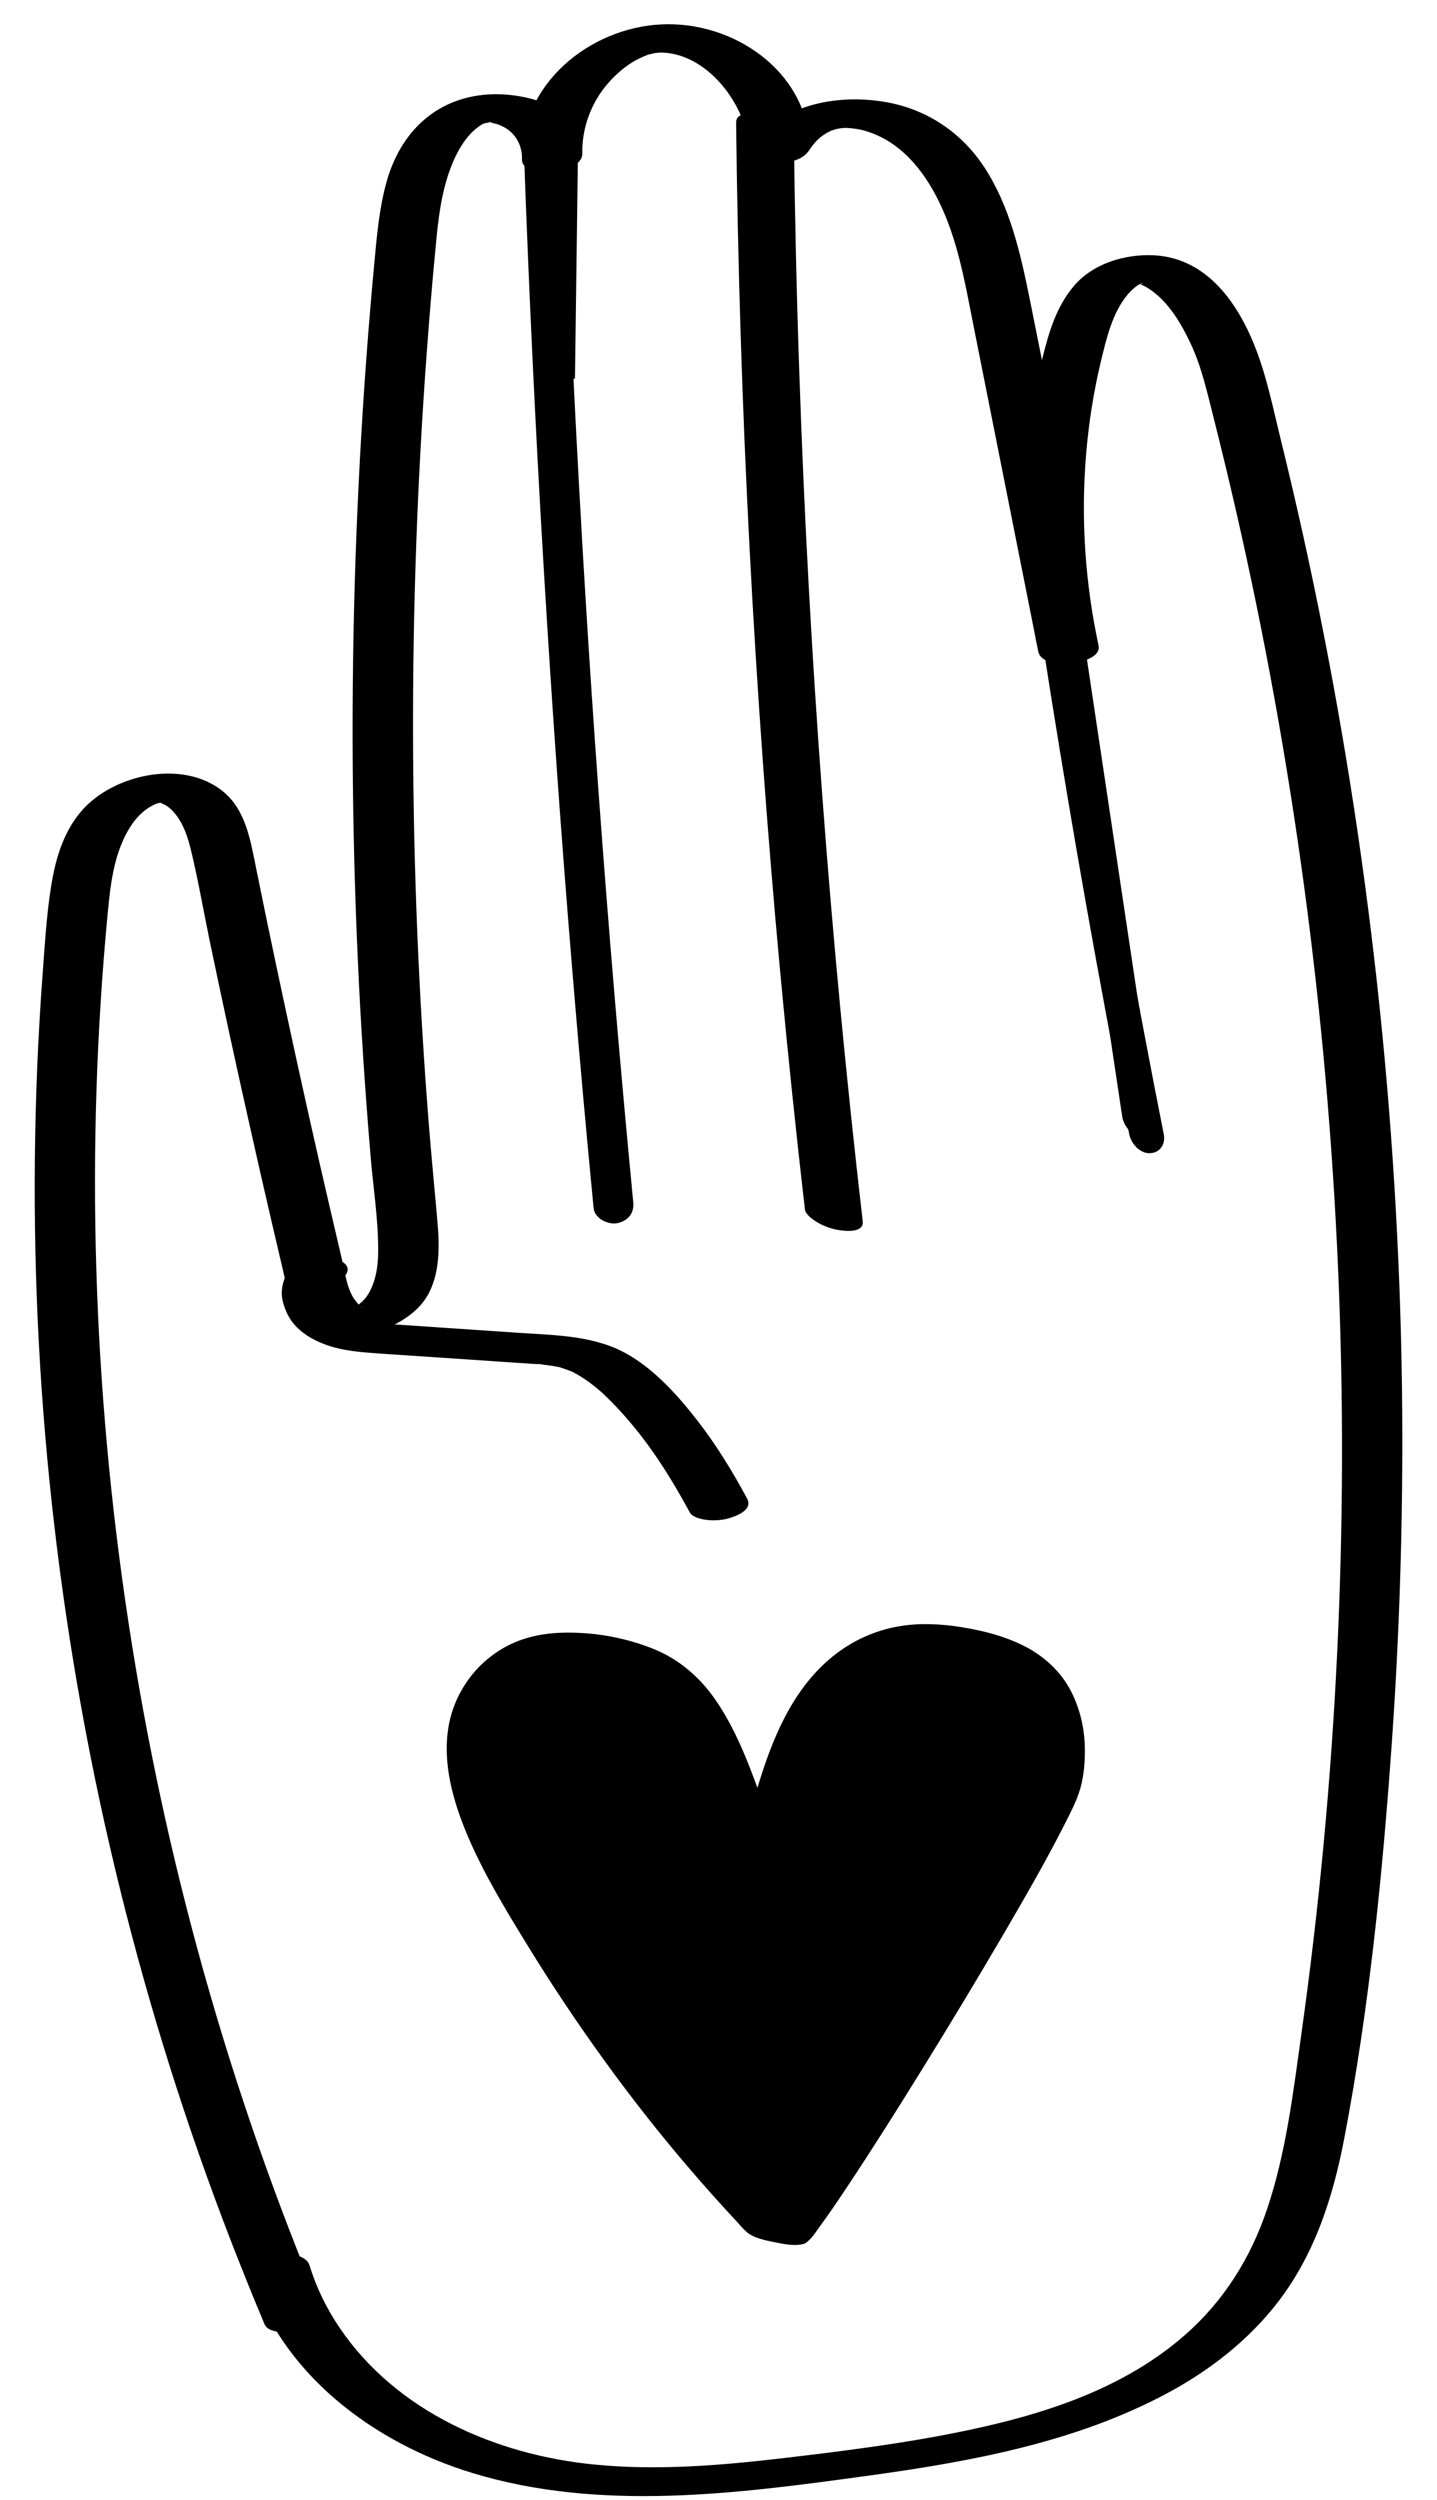
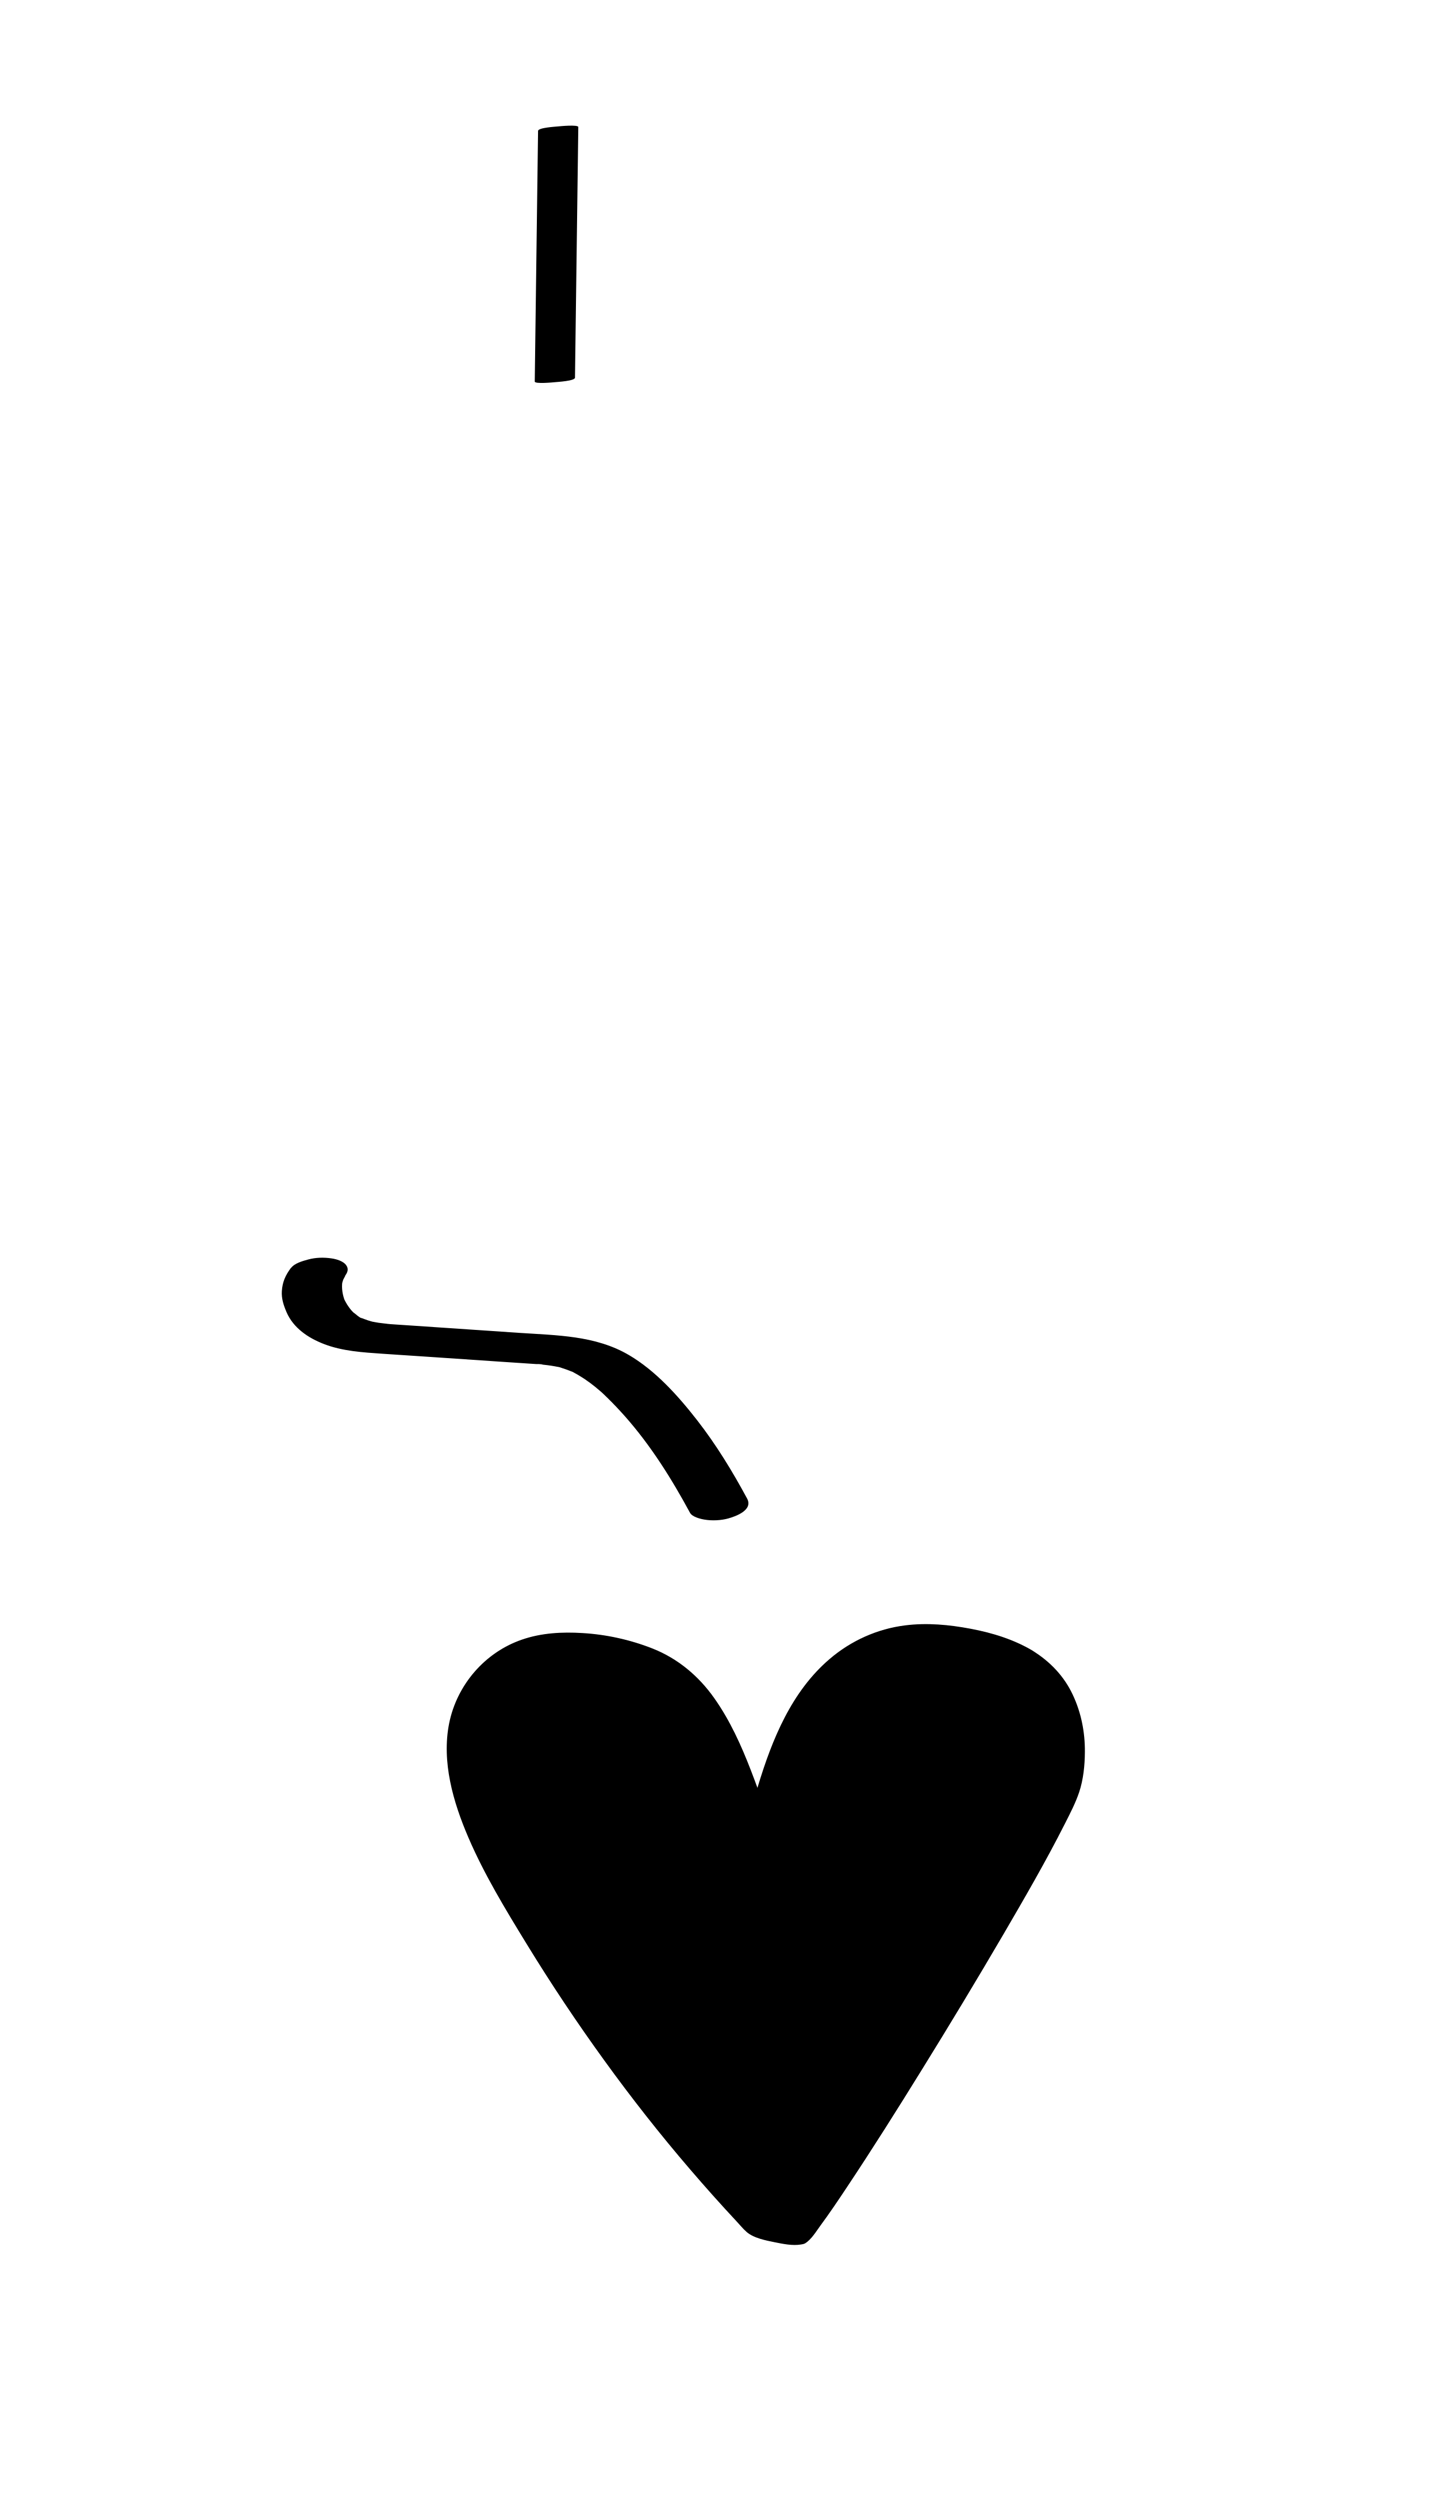
<svg xmlns="http://www.w3.org/2000/svg" width="23" height="40" viewBox="0 0 23 40" fill="none">
-   <path d="M5.155 36.98C3.671 33.456 2.633 29.744 2.057 25.963C1.484 22.2 1.363 18.361 1.728 14.571C1.768 14.156 1.819 13.735 2.011 13.36C2.091 13.204 2.193 13.06 2.335 12.954C2.382 12.919 2.438 12.889 2.49 12.865C2.549 12.839 2.529 12.867 2.553 12.844C2.586 12.837 2.586 12.837 2.553 12.844C2.508 12.842 2.516 12.842 2.575 12.844C2.516 12.826 2.619 12.868 2.635 12.876C2.704 12.912 2.759 12.966 2.807 13.026C2.941 13.193 3.006 13.396 3.056 13.601C3.171 14.074 3.253 14.557 3.352 15.034C3.561 16.037 3.778 17.039 4.003 18.039C4.115 18.539 4.229 19.039 4.345 19.538C4.403 19.787 4.461 20.037 4.52 20.286C4.569 20.492 4.608 20.706 4.699 20.899C5.076 21.698 6.426 21.388 6.82 20.766C7.051 20.402 7.035 19.93 6.999 19.518C6.955 19.014 6.905 18.51 6.865 18.007C6.7 15.934 6.616 13.855 6.611 11.775C6.606 9.722 6.68 7.668 6.832 5.62C6.87 5.108 6.912 4.596 6.96 4.086C6.998 3.686 7.03 3.282 7.143 2.896C7.236 2.578 7.398 2.211 7.666 2.023C7.743 1.969 7.713 1.993 7.799 1.959C7.73 1.986 7.791 1.963 7.809 1.96C7.696 1.979 7.834 1.96 7.851 1.959C7.794 1.961 7.813 1.943 7.85 1.964C7.785 1.926 7.875 1.968 7.901 1.973C7.943 1.981 7.966 1.986 8.039 2.02C8.237 2.113 8.366 2.317 8.355 2.56L9.32 2.468C9.31 2.053 9.46 1.643 9.734 1.33C9.864 1.182 10.012 1.054 10.185 0.959C10.238 0.93 10.353 0.881 10.374 0.874C10.371 0.875 10.521 0.841 10.456 0.852C10.454 0.852 10.606 0.839 10.543 0.841C11.315 0.824 11.966 1.689 11.999 2.433C12.007 2.605 12.331 2.617 12.439 2.613C12.619 2.607 12.848 2.566 12.953 2.402C13.006 2.319 13.074 2.24 13.152 2.181C13.198 2.145 13.254 2.113 13.307 2.09C13.305 2.09 13.397 2.062 13.376 2.068C13.427 2.053 13.519 2.044 13.562 2.047C13.655 2.055 13.737 2.062 13.845 2.093C14.406 2.256 14.78 2.717 15.029 3.226C15.325 3.829 15.442 4.505 15.571 5.158C15.735 5.979 15.898 6.801 16.061 7.622C16.247 8.557 16.433 9.493 16.619 10.428L17.584 10.335C17.369 9.333 17.298 8.302 17.383 7.28C17.424 6.778 17.502 6.279 17.619 5.789C17.707 5.425 17.802 5.006 18.049 4.712C18.099 4.654 18.152 4.604 18.214 4.562L18.26 4.536C18.27 4.538 18.263 4.54 18.242 4.541C18.276 4.513 18.314 4.557 18.25 4.537C18.213 4.525 18.155 4.501 18.222 4.54C18.211 4.533 18.153 4.514 18.246 4.547C18.316 4.572 18.378 4.611 18.441 4.656C18.721 4.86 18.913 5.192 19.058 5.5C19.236 5.879 19.324 6.291 19.427 6.695C19.551 7.184 19.669 7.675 19.782 8.168C20.695 12.154 21.241 16.224 21.417 20.309C21.593 24.394 21.398 28.497 20.829 32.546C20.697 33.489 20.583 34.455 20.276 35.36C20.014 36.135 19.586 36.817 18.97 37.358C17.862 38.332 16.389 38.725 14.981 38.986C14.211 39.127 13.386 39.232 12.562 39.329C11.555 39.447 10.533 39.534 9.52 39.435C7.943 39.282 6.345 38.591 5.433 37.242C5.226 36.936 5.063 36.603 4.955 36.249C4.856 35.925 3.908 36.075 3.99 36.342C4.49 37.979 5.972 39.085 7.559 39.569C9.607 40.194 11.806 39.9 13.887 39.614C15.524 39.389 17.202 39.085 18.675 38.297C19.362 37.93 19.992 37.44 20.466 36.819C21.052 36.049 21.338 35.145 21.518 34.205C21.914 32.13 22.127 30.005 22.276 27.899C22.425 25.794 22.479 23.567 22.424 21.4C22.314 17.09 21.791 12.791 20.861 8.582C20.744 8.053 20.621 7.525 20.491 6.999C20.376 6.532 20.279 6.05 20.107 5.6C19.828 4.866 19.326 4.129 18.47 4.085C18.012 4.062 17.502 4.212 17.195 4.568C16.911 4.898 16.788 5.311 16.686 5.726C16.436 6.753 16.337 7.817 16.402 8.873C16.435 9.397 16.509 9.917 16.619 10.429C16.688 10.75 17.643 10.631 17.584 10.337C17.215 8.477 16.851 6.617 16.476 4.758C16.331 4.044 16.162 3.302 15.759 2.683C15.385 2.108 14.814 1.733 14.135 1.626C13.367 1.504 12.457 1.68 12.01 2.373C12.328 2.363 12.646 2.352 12.964 2.342C12.909 1.12 11.722 0.33 10.575 0.391C9.43 0.451 8.326 1.35 8.355 2.561C8.362 2.865 9.306 2.793 9.32 2.468C9.354 1.706 8.401 1.472 7.807 1.512C6.967 1.568 6.401 2.128 6.184 2.921C6.071 3.331 6.033 3.757 5.994 4.179C5.945 4.703 5.901 5.227 5.862 5.752C5.784 6.815 5.727 7.878 5.69 8.944C5.618 11.073 5.63 13.205 5.726 15.333C5.773 16.385 5.842 17.435 5.93 18.484C5.972 18.989 6.054 19.501 6.053 20.008C6.053 20.225 6.027 20.441 5.931 20.639C5.895 20.712 5.855 20.773 5.794 20.828C5.781 20.84 5.765 20.855 5.749 20.867C5.721 20.885 5.693 20.902 5.664 20.917C5.67 20.91 5.679 20.907 5.69 20.908C5.701 20.912 5.806 20.909 5.8 20.916C5.778 20.938 5.663 20.778 5.657 20.767C5.543 20.58 5.516 20.33 5.466 20.121C5.343 19.597 5.221 19.073 5.101 18.549C4.865 17.512 4.638 16.473 4.418 15.433C4.309 14.919 4.203 14.405 4.099 13.89C4.018 13.495 3.948 13.035 3.649 12.736C3.028 12.117 1.814 12.363 1.288 12.995C1.003 13.338 0.885 13.761 0.816 14.194C0.742 14.664 0.715 15.144 0.68 15.617C0.608 16.588 0.568 17.561 0.558 18.534C0.538 20.505 0.643 22.476 0.872 24.433C1.329 28.346 2.28 32.203 3.704 35.877C3.875 36.317 4.051 36.754 4.234 37.189C4.308 37.364 4.706 37.32 4.843 37.288C4.987 37.255 5.232 37.166 5.154 36.98H5.155Z" fill="black" />
  <path d="M4.655 20.289C4.568 20.407 4.521 20.511 4.511 20.659C4.503 20.777 4.54 20.888 4.586 20.995C4.695 21.248 4.93 21.406 5.179 21.503C5.478 21.62 5.808 21.639 6.125 21.661C6.442 21.682 6.754 21.703 7.069 21.724C7.378 21.745 7.687 21.766 7.997 21.787C8.156 21.798 8.317 21.808 8.476 21.819C8.512 21.822 8.547 21.824 8.583 21.826C8.611 21.828 8.663 21.821 8.687 21.834C8.682 21.831 8.577 21.823 8.659 21.832C8.674 21.834 8.688 21.835 8.703 21.837C8.743 21.841 8.782 21.846 8.822 21.852C8.856 21.858 8.89 21.863 8.924 21.87C8.941 21.874 8.966 21.876 8.983 21.883C8.972 21.879 8.897 21.858 8.967 21.88C9.038 21.902 9.1 21.925 9.166 21.952C9.203 21.967 9.148 21.943 9.146 21.943C9.158 21.944 9.182 21.961 9.195 21.968C9.222 21.982 9.25 21.998 9.277 22.015C9.336 22.05 9.392 22.088 9.447 22.129C9.498 22.167 9.548 22.207 9.596 22.249C9.61 22.26 9.624 22.273 9.638 22.285C9.629 22.276 9.603 22.252 9.644 22.291C9.671 22.317 9.697 22.341 9.723 22.367C9.82 22.462 9.913 22.561 10.003 22.662C10.415 23.128 10.747 23.657 11.043 24.204C11.079 24.273 11.215 24.305 11.279 24.315C11.396 24.335 11.539 24.328 11.653 24.297C11.784 24.261 12.056 24.16 11.958 23.978C11.723 23.542 11.464 23.118 11.16 22.727C10.855 22.336 10.494 21.931 10.06 21.678C9.528 21.368 8.913 21.367 8.316 21.327C7.745 21.288 7.175 21.25 6.604 21.211C6.524 21.206 6.444 21.2 6.364 21.195C6.33 21.193 6.296 21.191 6.262 21.188C6.249 21.187 6.235 21.186 6.222 21.185C6.151 21.18 6.209 21.182 6.246 21.187C6.183 21.179 6.12 21.174 6.058 21.165C6.023 21.16 5.988 21.152 5.952 21.146C5.941 21.144 5.895 21.132 5.951 21.146C6.009 21.161 5.949 21.145 5.937 21.141C5.904 21.132 5.87 21.121 5.837 21.108C5.825 21.104 5.812 21.099 5.8 21.094C5.76 21.079 5.787 21.095 5.809 21.099C5.754 21.09 5.699 21.028 5.653 20.998C5.627 20.982 5.665 21.009 5.667 21.011C5.655 20.998 5.642 20.985 5.629 20.972C5.613 20.953 5.596 20.933 5.582 20.912C5.548 20.865 5.52 20.814 5.497 20.76L5.521 20.819C5.483 20.719 5.465 20.618 5.479 20.511L5.468 20.574C5.474 20.54 5.482 20.507 5.494 20.475C5.503 20.453 5.555 20.37 5.513 20.427C5.556 20.37 5.589 20.315 5.542 20.246C5.496 20.177 5.378 20.145 5.305 20.135C5.183 20.117 5.051 20.12 4.932 20.153C4.841 20.178 4.714 20.212 4.656 20.291L4.655 20.289Z" fill="black" />
-   <path d="M8.388 2.494C8.467 4.696 8.572 6.898 8.703 9.097C8.833 11.282 8.988 13.466 9.17 15.647C9.272 16.876 9.382 18.104 9.501 19.331C9.517 19.496 9.73 19.599 9.876 19.572C10.047 19.54 10.153 19.415 10.136 19.241C9.926 17.062 9.741 14.881 9.582 12.698C9.503 11.612 9.43 10.526 9.364 9.439C9.331 8.896 9.3 8.352 9.27 7.809C9.24 7.265 9.211 6.716 9.187 6.222C9.127 5.001 9.075 3.78 9.031 2.558C9.025 2.393 8.914 2.25 8.738 2.239C8.598 2.231 8.381 2.319 8.388 2.494Z" fill="black" />
-   <path d="M11.782 1.973C11.808 4.239 11.879 6.504 11.997 8.767C12.115 11.03 12.278 13.291 12.487 15.547C12.605 16.818 12.737 18.088 12.884 19.356C12.893 19.43 13.005 19.51 13.057 19.543C13.158 19.608 13.289 19.659 13.407 19.679C13.524 19.699 13.831 19.736 13.808 19.538C13.548 17.287 13.333 15.031 13.164 12.771C12.994 10.511 12.871 8.248 12.794 5.983C12.75 4.707 12.721 3.43 12.706 2.153C12.706 2.083 12.578 1.994 12.533 1.966C12.433 1.902 12.302 1.85 12.184 1.83C12.089 1.814 11.97 1.793 11.879 1.833C11.809 1.862 11.782 1.894 11.782 1.971L11.782 1.973Z" fill="black" />
  <path d="M8.612 2.095C8.594 3.432 8.576 4.769 8.559 6.105C8.559 6.147 8.856 6.118 8.885 6.115C8.92 6.111 9.202 6.096 9.203 6.043C9.22 4.706 9.238 3.369 9.256 2.033C9.256 1.991 8.958 2.02 8.93 2.023C8.895 2.027 8.613 2.042 8.612 2.095Z" fill="black" />
-   <path d="M16.608 8.823C16.784 9.999 16.96 11.176 17.136 12.353C17.313 13.53 17.487 14.695 17.662 15.866C17.762 16.532 17.861 17.198 17.961 17.863C17.983 18.014 18.115 18.175 18.271 18.2C18.427 18.225 18.511 18.13 18.509 17.98C18.507 17.857 18.506 17.733 18.504 17.61C18.502 17.461 18.336 17.297 18.194 17.273C18.035 17.248 17.954 17.343 17.956 17.494C17.957 17.616 17.959 17.74 17.961 17.863C18.144 17.902 18.326 17.941 18.509 17.98C18.333 16.803 18.157 15.627 17.981 14.45C17.804 13.273 17.63 12.107 17.455 10.936C17.355 10.27 17.256 9.605 17.156 8.939C17.134 8.788 17.002 8.628 16.846 8.603C16.704 8.58 16.585 8.67 16.608 8.823Z" fill="black" />
-   <path d="M16.561 9.45C16.731 10.582 16.912 11.713 17.102 12.842C17.292 13.972 17.495 15.11 17.706 16.24C17.825 16.877 17.948 17.512 18.074 18.148C18.103 18.296 18.244 18.46 18.408 18.452C18.572 18.444 18.657 18.303 18.627 18.15C18.405 17.027 18.192 15.902 17.99 14.774C17.788 13.647 17.595 12.508 17.412 11.372C17.309 10.733 17.21 10.093 17.114 9.453C17.091 9.304 16.939 9.141 16.78 9.149C16.621 9.156 16.539 9.297 16.561 9.45V9.45Z" fill="black" />
  <path d="M16.105 26.375C15.592 26.066 14.906 26.046 14.346 26.284C12.907 26.894 12.635 28.633 12.248 29.969C11.505 28.66 11.309 26.03 9.161 26.273C8.64 26.332 8.153 26.647 7.884 27.099C7.193 28.262 8.041 29.735 8.632 30.737C9.697 32.544 10.969 34.265 12.413 35.78C12.554 35.928 16.606 29.355 16.814 28.526C16.976 27.881 16.891 27.139 16.442 26.648C16.343 26.54 16.229 26.449 16.106 26.375H16.105Z" fill="black" />
  <path d="M16.525 26.41C16.223 26.231 15.878 26.125 15.535 26.061C15.191 25.996 14.838 25.963 14.488 26.007C14.043 26.062 13.621 26.252 13.28 26.544C12.669 27.065 12.358 27.83 12.131 28.581C12.002 29.008 11.897 29.443 11.773 29.871L12.711 30.037C12.618 29.873 12.54 29.701 12.468 29.528L12.479 29.556C12.149 28.76 11.936 27.886 11.434 27.174C11.183 26.817 10.848 26.536 10.441 26.376C10.087 26.237 9.703 26.152 9.323 26.13C8.997 26.11 8.666 26.127 8.354 26.235C7.76 26.439 7.313 26.959 7.189 27.574C7.066 28.189 7.252 28.833 7.497 29.402C7.753 29.998 8.094 30.557 8.432 31.109C8.821 31.744 9.235 32.365 9.672 32.968C10.106 33.568 10.564 34.151 11.046 34.712C11.288 34.994 11.535 35.271 11.788 35.542C11.841 35.598 11.892 35.662 11.949 35.712C12.063 35.812 12.257 35.848 12.397 35.877C12.538 35.905 12.685 35.936 12.822 35.913C12.836 35.911 12.868 35.906 12.886 35.895C12.986 35.835 13.065 35.701 13.132 35.61C13.278 35.412 13.416 35.207 13.552 35.002C13.965 34.382 14.362 33.752 14.754 33.118C15.2 32.398 15.637 31.674 16.064 30.944C16.402 30.364 16.74 29.782 17.043 29.183C17.126 29.019 17.213 28.853 17.272 28.678C17.34 28.474 17.363 28.247 17.364 28.033C17.367 27.719 17.306 27.407 17.172 27.121C17.033 26.821 16.806 26.584 16.525 26.411C16.446 26.362 16.339 26.333 16.25 26.31C16.131 26.279 16.004 26.253 15.882 26.244C15.82 26.24 15.515 26.234 15.685 26.339C15.956 26.505 16.152 26.761 16.275 27.051L16.263 27.023C16.375 27.297 16.422 27.594 16.413 27.89C16.407 28.087 16.386 28.296 16.322 28.485C16.267 28.647 16.188 28.802 16.111 28.955C15.831 29.513 15.518 30.054 15.205 30.593C14.805 31.283 14.394 31.967 13.976 32.647C13.589 33.276 13.197 33.903 12.792 34.522C12.644 34.749 12.494 34.975 12.339 35.197C12.243 35.336 12.146 35.477 12.037 35.605C12.022 35.622 12.007 35.639 11.991 35.654L12.013 35.633C12.004 35.641 11.993 35.648 11.986 35.657C11.983 35.659 11.978 35.66 11.976 35.662C11.978 35.658 12.088 35.648 12.097 35.648L12.311 35.667L12.878 35.85C12.871 35.842 12.856 35.827 12.847 35.818C12.827 35.797 12.807 35.776 12.787 35.755C12.741 35.705 12.694 35.655 12.648 35.605C12.558 35.509 12.469 35.412 12.381 35.313C12.205 35.117 12.031 34.918 11.861 34.716C11.515 34.309 11.183 33.89 10.863 33.462C10.225 32.61 9.637 31.723 9.097 30.807C8.843 30.377 8.595 29.942 8.401 29.48L8.413 29.509C8.231 29.069 8.091 28.596 8.104 28.115C8.117 27.634 8.294 27.189 8.631 26.855L8.609 26.876C8.859 26.636 9.188 26.458 9.516 26.411C9.559 26.405 9.602 26.4 9.645 26.397C9.658 26.395 9.671 26.395 9.684 26.394C9.615 26.395 9.754 26.388 9.684 26.394C9.716 26.394 9.748 26.393 9.779 26.393C9.798 26.393 9.817 26.394 9.835 26.394C9.715 26.395 9.779 26.391 9.808 26.393C9.826 26.395 9.844 26.397 9.862 26.398C9.938 26.404 9.742 26.381 9.816 26.393C9.828 26.395 9.839 26.396 9.85 26.398C9.929 26.409 9.714 26.371 9.791 26.387C9.899 26.41 9.658 26.353 9.763 26.38C9.798 26.389 9.864 26.414 9.715 26.366C9.73 26.371 9.746 26.375 9.761 26.38C9.793 26.391 9.838 26.419 9.729 26.367C9.743 26.374 9.759 26.379 9.773 26.385C9.798 26.395 9.821 26.406 9.846 26.417C9.899 26.439 9.79 26.387 9.825 26.406C9.836 26.413 9.848 26.418 9.859 26.424C9.886 26.439 9.913 26.455 9.94 26.471C9.966 26.487 9.992 26.504 10.017 26.521C10.026 26.527 10.034 26.534 10.042 26.539C10.086 26.568 10.008 26.511 10.049 26.544C10.093 26.579 10.137 26.615 10.179 26.654C10.351 26.813 10.494 27.001 10.617 27.201C10.767 27.443 10.887 27.702 10.997 27.964L10.986 27.936C11.256 28.586 11.439 29.284 11.786 29.9C11.813 29.947 11.954 29.989 11.993 30.001C12.091 30.033 12.192 30.056 12.294 30.074C12.384 30.09 12.479 30.106 12.572 30.104C12.608 30.103 12.712 30.112 12.725 30.066C12.978 29.188 13.152 28.261 13.626 27.467C13.756 27.25 13.908 27.047 14.089 26.87L14.067 26.891C14.338 26.628 14.67 26.423 15.035 26.32C15.127 26.294 15.231 26.276 15.33 26.265C15.357 26.262 15.383 26.261 15.409 26.258C15.342 26.263 15.436 26.258 15.449 26.257C15.473 26.257 15.521 26.248 15.541 26.258L15.495 26.255C15.512 26.257 15.529 26.257 15.547 26.259C15.56 26.261 15.573 26.262 15.586 26.263C15.62 26.267 15.603 26.265 15.535 26.257C15.553 26.26 15.569 26.262 15.587 26.265L15.511 26.252C15.528 26.255 15.546 26.258 15.562 26.262C15.483 26.243 15.462 26.239 15.5 26.248C15.418 26.218 15.606 26.277 15.5 26.248L15.524 26.256C15.564 26.27 15.556 26.267 15.504 26.248C15.522 26.261 15.554 26.269 15.575 26.278C15.64 26.305 15.54 26.257 15.597 26.288C15.626 26.305 15.657 26.321 15.686 26.338C15.767 26.387 15.871 26.416 15.961 26.439C16.08 26.47 16.207 26.496 16.329 26.505C16.387 26.509 16.512 26.532 16.559 26.493C16.599 26.459 16.565 26.434 16.526 26.411L16.525 26.41Z" fill="black" />
</svg>